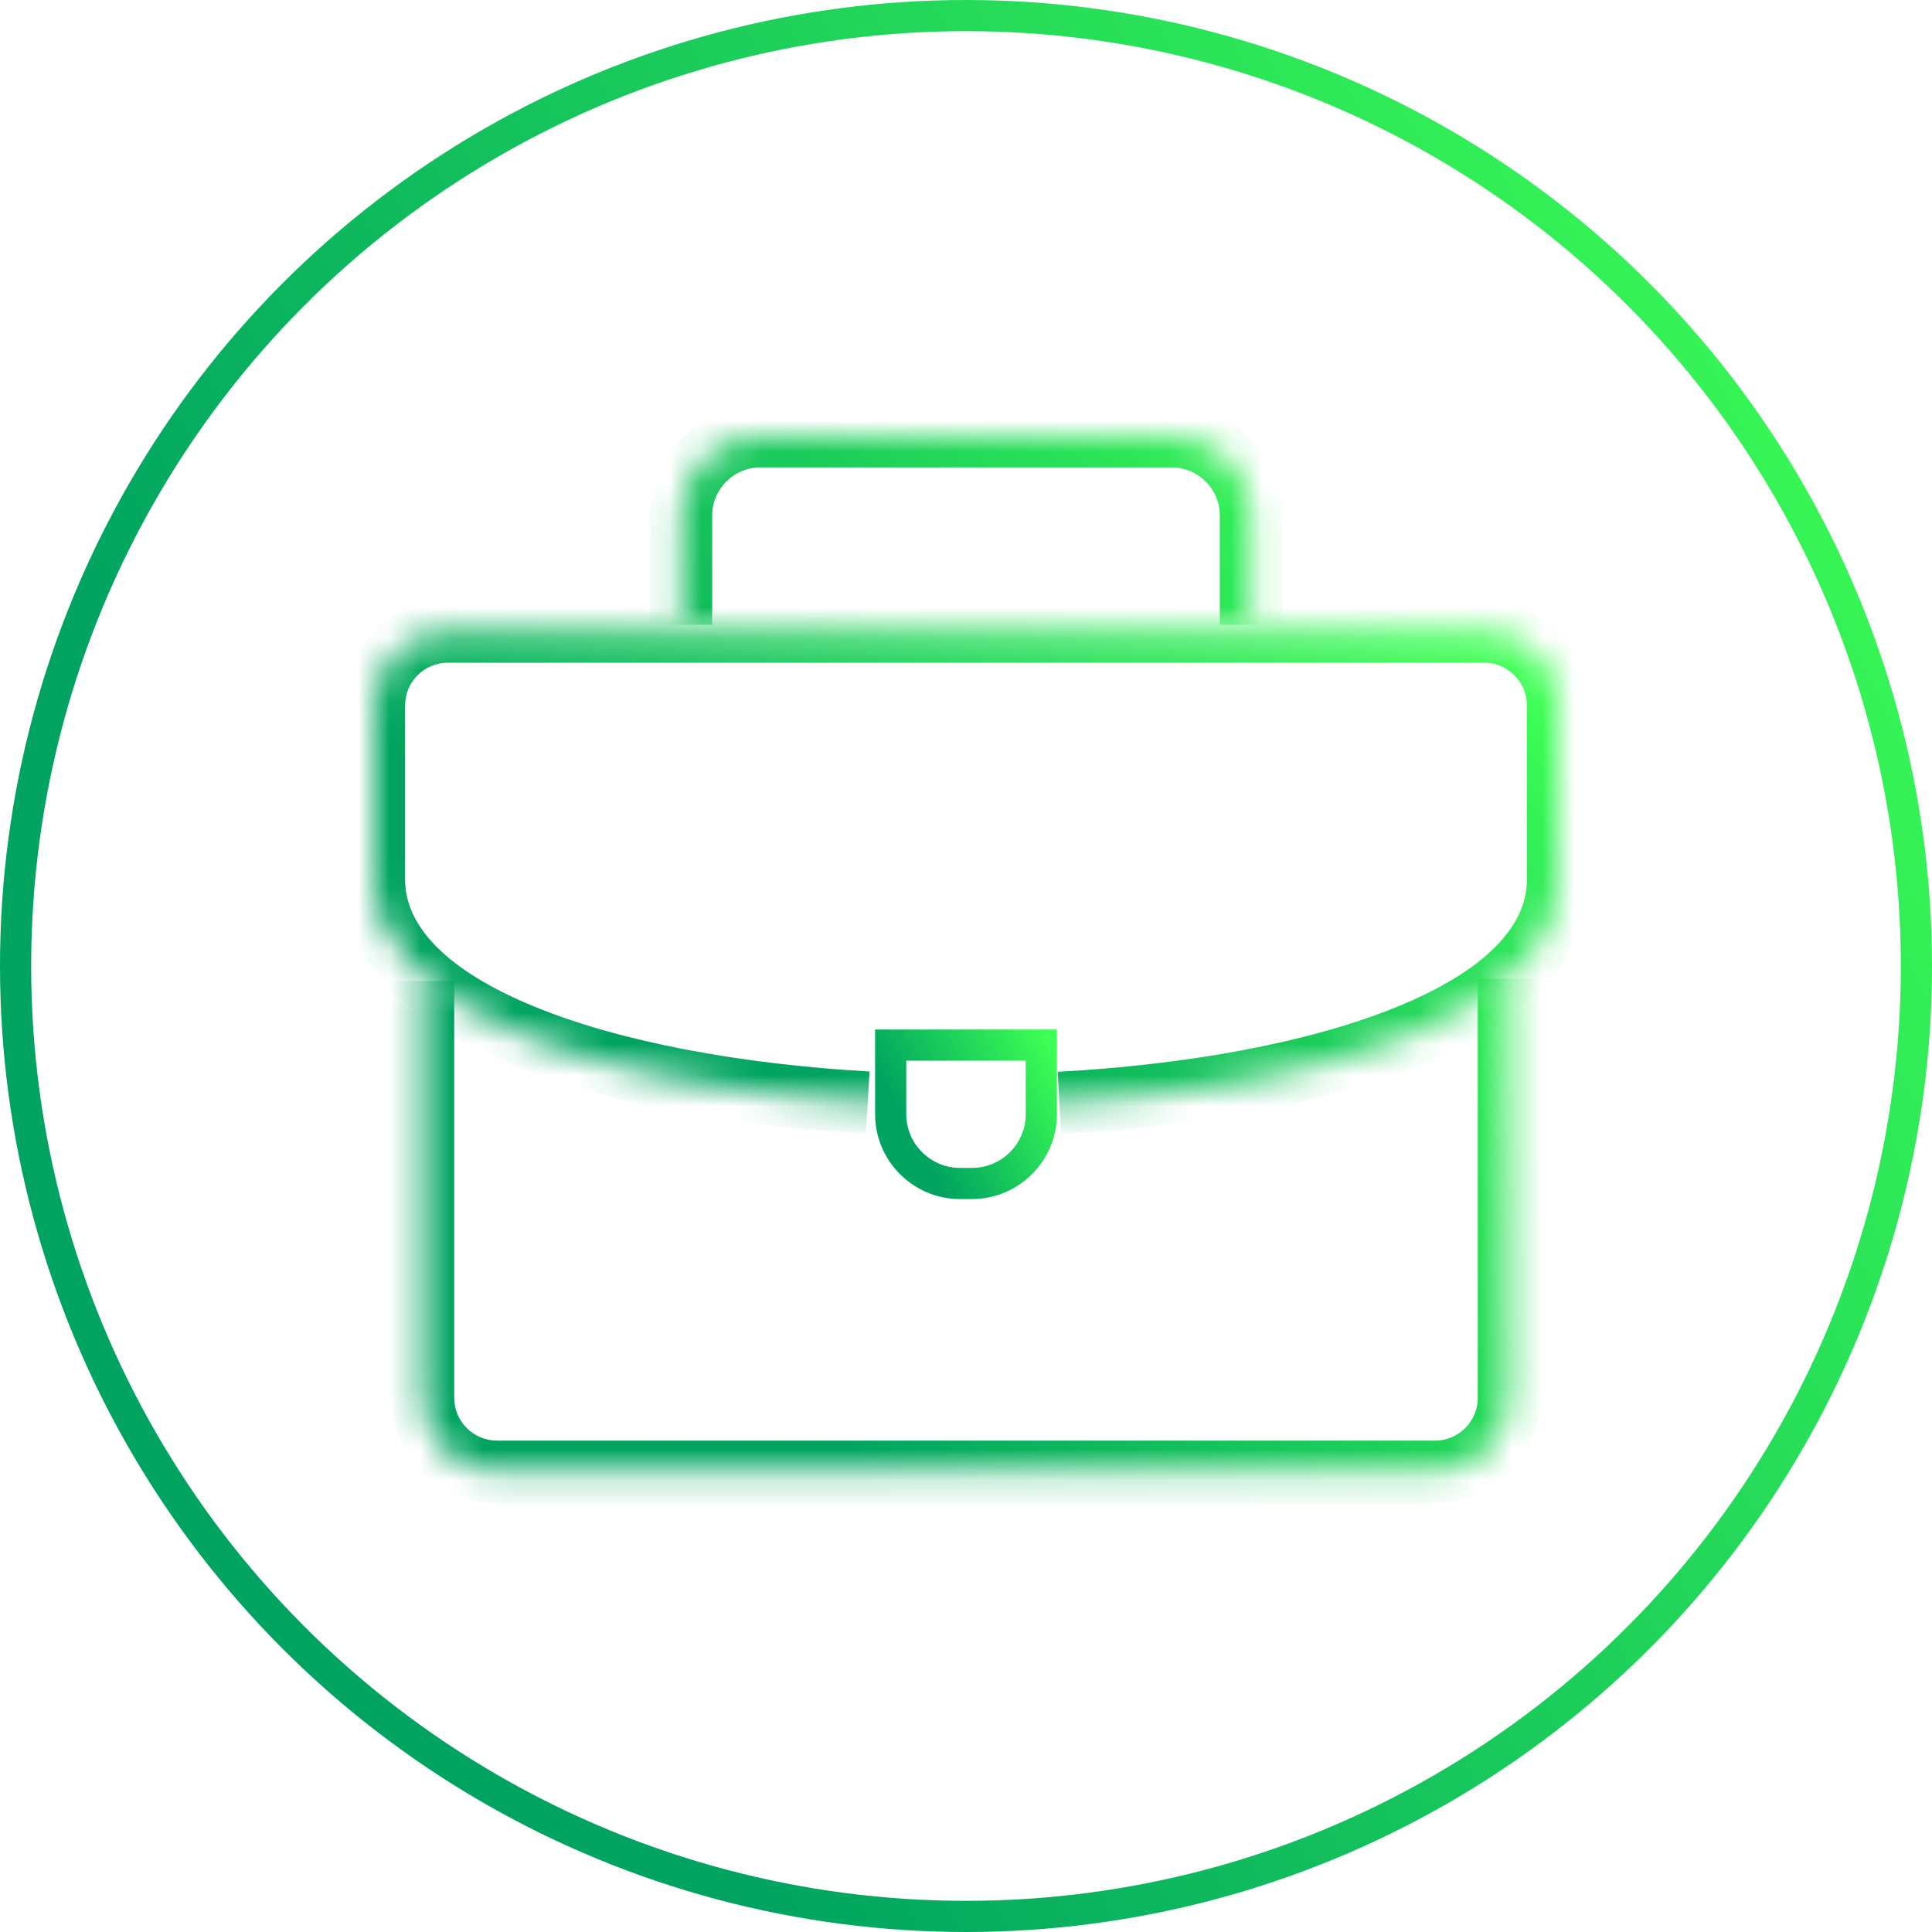
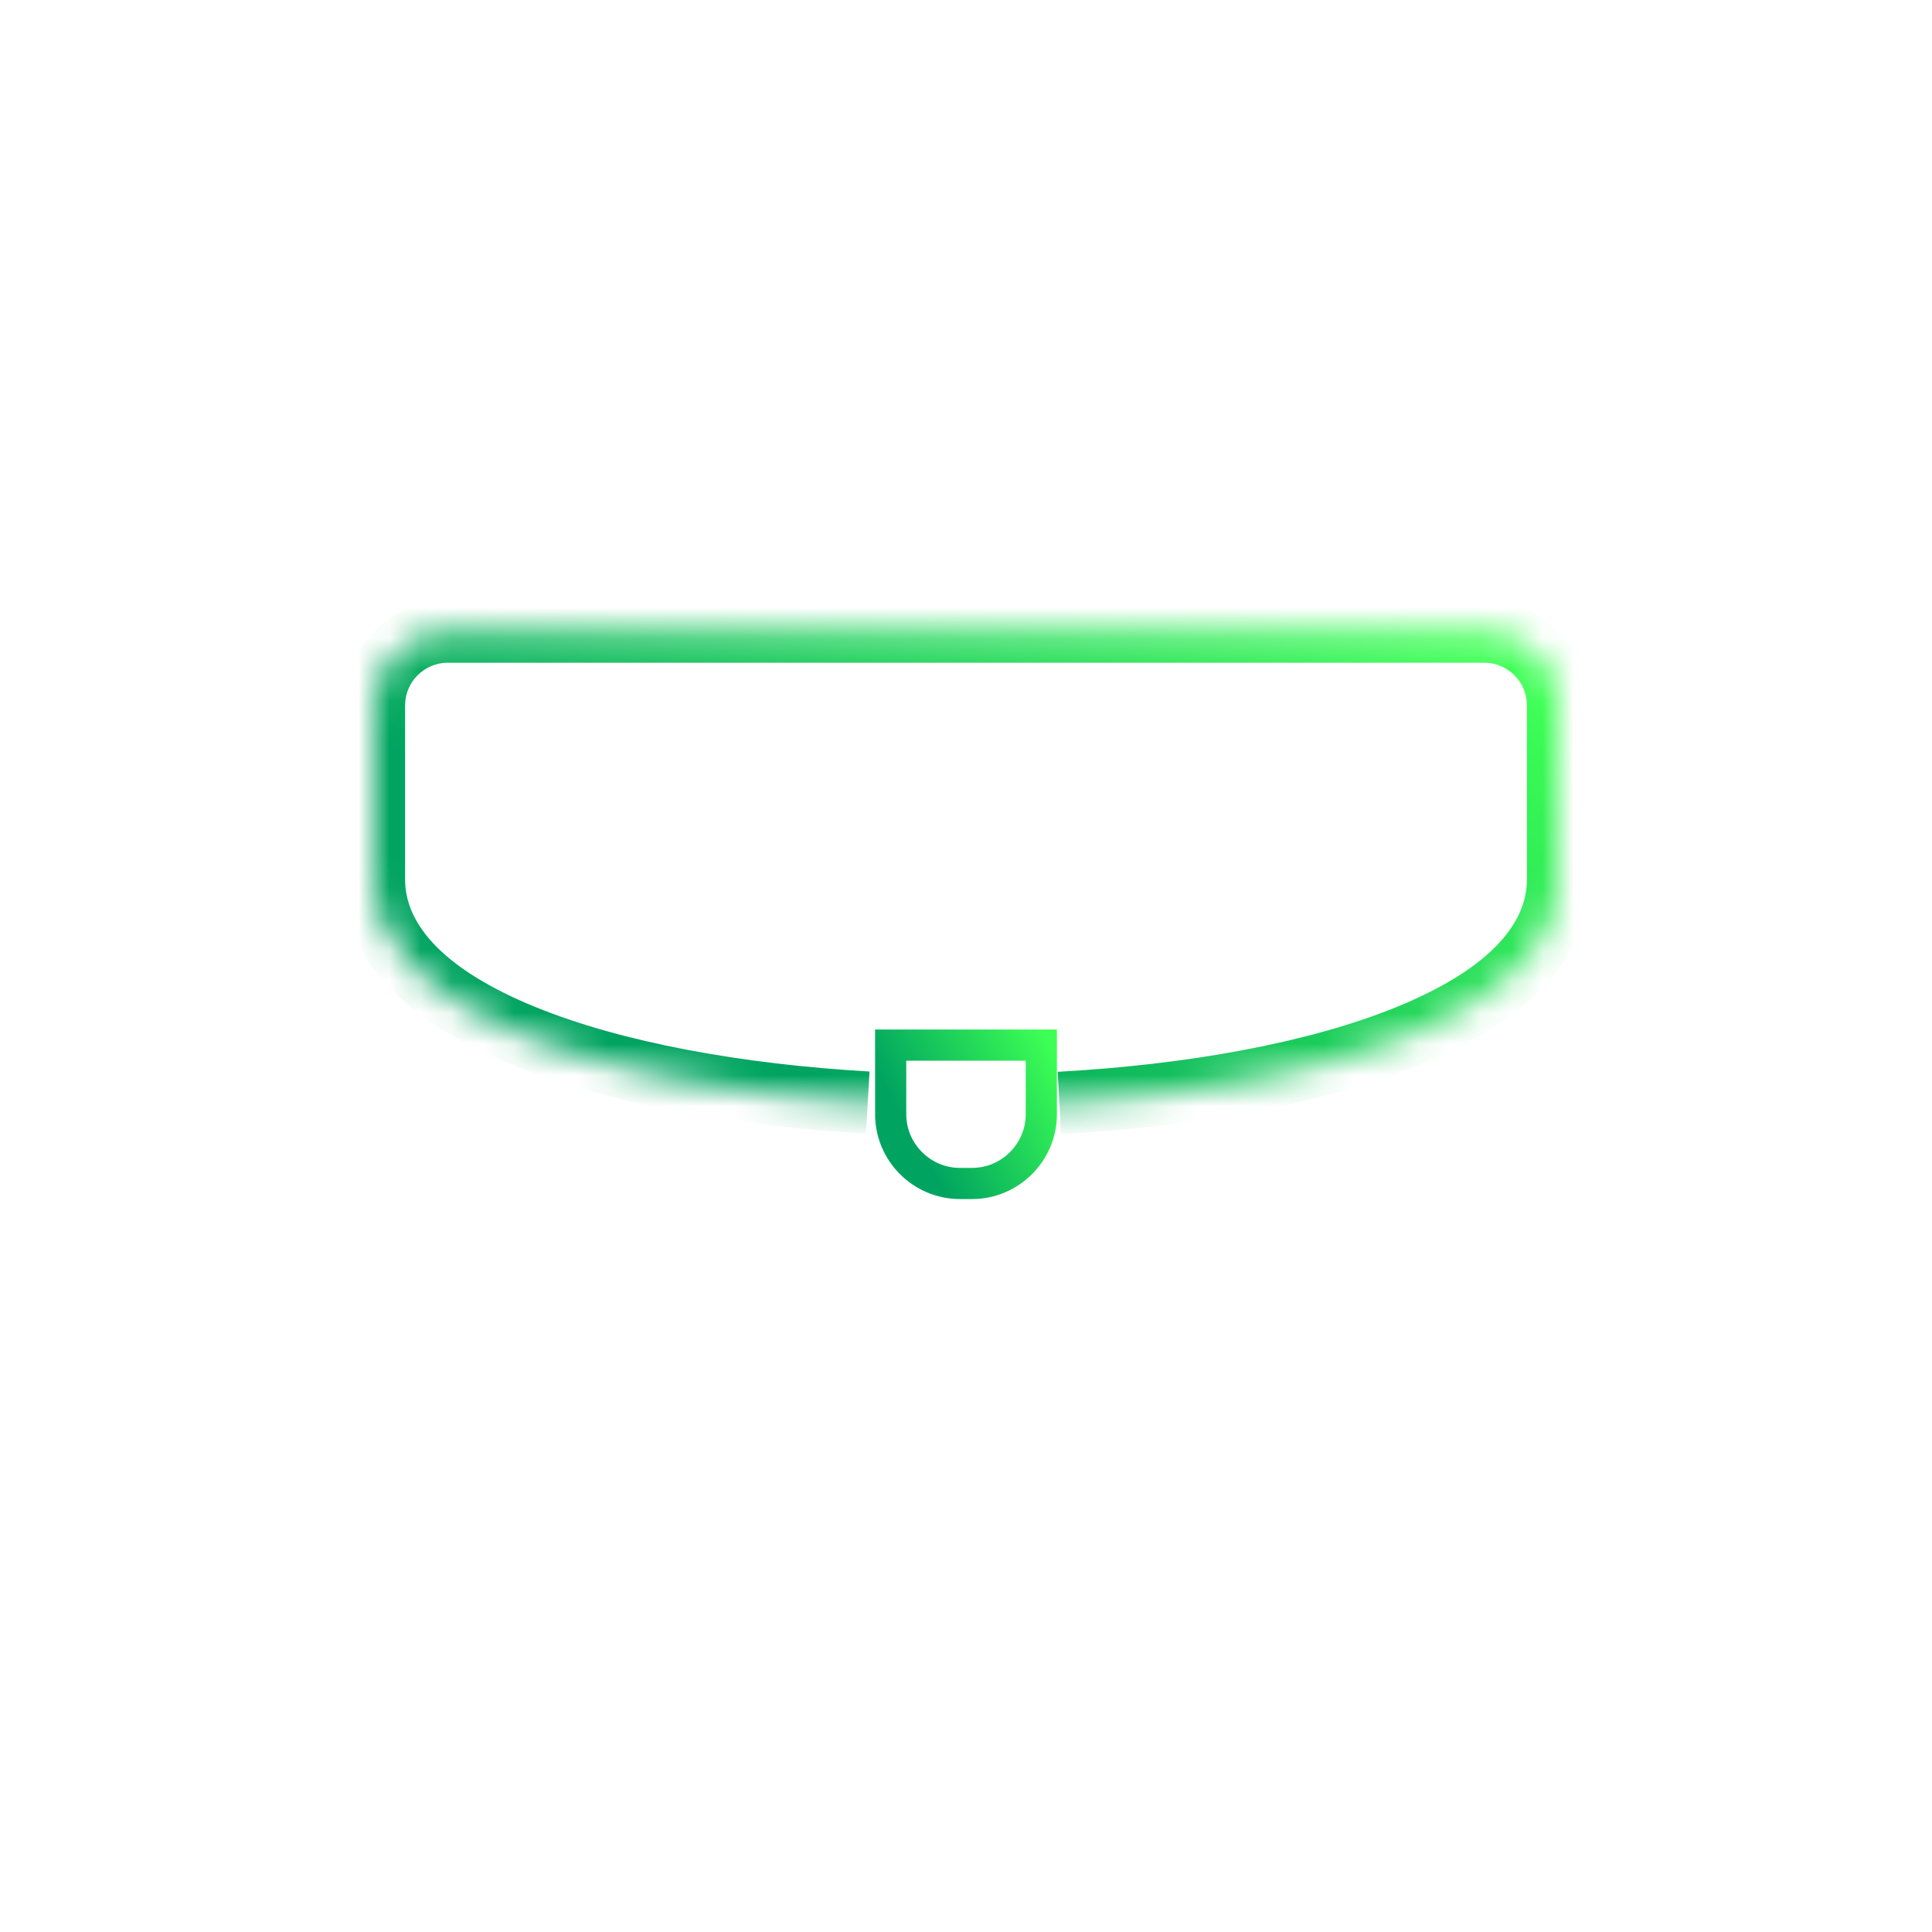
<svg xmlns="http://www.w3.org/2000/svg" width="62" height="62" viewBox="0 0 62 62" fill="none">
  <mask id="path-1-inside-1_201_2" fill="white">
-     <path fill-rule="evenodd" clip-rule="evenodd" d="M21.855 20.051V16.54C21.855 15.143 22.998 14 24.395 14H37.605C39.002 14 40.145 15.143 40.145 16.54V20.051M48.423 31.404V44.865C48.423 46.166 47.359 47.23 46.058 47.23H15.942C14.641 47.23 13.577 46.166 13.577 44.865V31.482" />
-   </mask>
+     </mask>
  <path d="M22.855 20.051V16.54H20.855V20.051H22.855ZM22.855 16.54C22.855 15.695 23.55 15 24.395 15V13C22.446 13 20.855 14.591 20.855 16.54H22.855ZM24.395 15H37.605V13H24.395V15ZM37.605 15C38.45 15 39.145 15.695 39.145 16.54H41.145C41.145 14.591 39.554 13 37.605 13V15ZM39.145 16.54V20.051H41.145V16.54H39.145ZM47.423 31.404V44.865H49.423V31.404H47.423ZM47.423 44.865C47.423 45.614 46.806 46.23 46.058 46.23V48.23C47.911 48.23 49.423 46.718 49.423 44.865H47.423ZM46.058 46.23H15.942V48.23H46.058V46.23ZM15.942 46.23C15.194 46.23 14.577 45.614 14.577 44.865H12.577C12.577 46.718 14.089 48.23 15.942 48.23V46.23ZM14.577 44.865V31.482H12.577V44.865H14.577Z" fill="url(#paint0_linear_201_2)" mask="url(#path-1-inside-1_201_2)" />
  <mask id="path-3-inside-2_201_2" fill="white">
    <path fill-rule="evenodd" clip-rule="evenodd" d="M27.846 35.385C19.506 34.908 12 32.523 12 28.23V22.633C12 21.33 13.062 20.268 14.365 20.268H47.635C48.938 20.268 50 21.33 50 22.633V28.23C50 32.55 42.399 34.938 33.996 35.394" />
  </mask>
  <path d="M27.904 34.386C23.793 34.151 19.952 33.448 17.174 32.313C14.304 31.14 13 29.706 13 28.23H11C11 31.047 13.45 32.952 16.418 34.164C19.477 35.414 23.56 36.141 27.789 36.383L27.904 34.386ZM13 28.23V22.633H11V28.23H13ZM13 22.633C13 21.882 13.615 21.268 14.365 21.268V19.268C12.51 19.268 11 20.778 11 22.633H13ZM14.365 21.268H47.635V19.268H14.365V21.268ZM47.635 21.268C48.385 21.268 49 21.883 49 22.633H51C51 20.778 49.49 19.268 47.635 19.268V21.268ZM49 22.633V28.23H51V22.633H49ZM49 28.23C49 29.716 47.679 31.159 44.774 32.334C41.964 33.471 38.083 34.17 33.942 34.395L34.05 36.392C38.311 36.161 42.433 35.439 45.524 34.188C48.521 32.975 51 31.064 51 28.23H49Z" fill="url(#paint1_linear_201_2)" mask="url(#path-3-inside-2_201_2)" />
-   <path d="M28.583 33.539H33.417V35.759C33.417 36.979 32.417 37.979 31.197 37.979H30.803C29.583 37.979 28.583 36.979 28.583 35.759V33.539Z" stroke="url(#paint2_linear_201_2)" />
-   <circle cx="31" cy="31" r="30.5" stroke="url(#paint3_linear_201_2)" />
+   <path d="M28.583 33.539H33.417V35.759C33.417 36.979 32.417 37.979 31.197 37.979H30.803C29.583 37.979 28.583 36.979 28.583 35.759Z" stroke="url(#paint2_linear_201_2)" />
  <defs>
    <linearGradient id="paint0_linear_201_2" x1="19.197" y1="31.687" x2="47" y2="16.677" gradientUnits="userSpaceOnUse">
      <stop stop-color="#00A460" />
      <stop offset="1" stop-color="#3DFF54" />
    </linearGradient>
    <linearGradient id="paint1_linear_201_2" x1="18.129" y1="28.319" x2="32.778" y2="9.371" gradientUnits="userSpaceOnUse">
      <stop stop-color="#00A460" />
      <stop offset="1" stop-color="#3DFF54" />
    </linearGradient>
    <linearGradient id="paint2_linear_201_2" x1="29.024" y1="35.935" x2="33.631" y2="33.391" gradientUnits="userSpaceOnUse">
      <stop stop-color="#00A460" />
      <stop offset="1" stop-color="#3DFF54" />
    </linearGradient>
    <linearGradient id="paint3_linear_201_2" x1="10" y1="33" x2="60.5" y2="7" gradientUnits="userSpaceOnUse">
      <stop stop-color="#00A460" />
      <stop offset="1" stop-color="#3DFF54" />
    </linearGradient>
  </defs>
</svg>